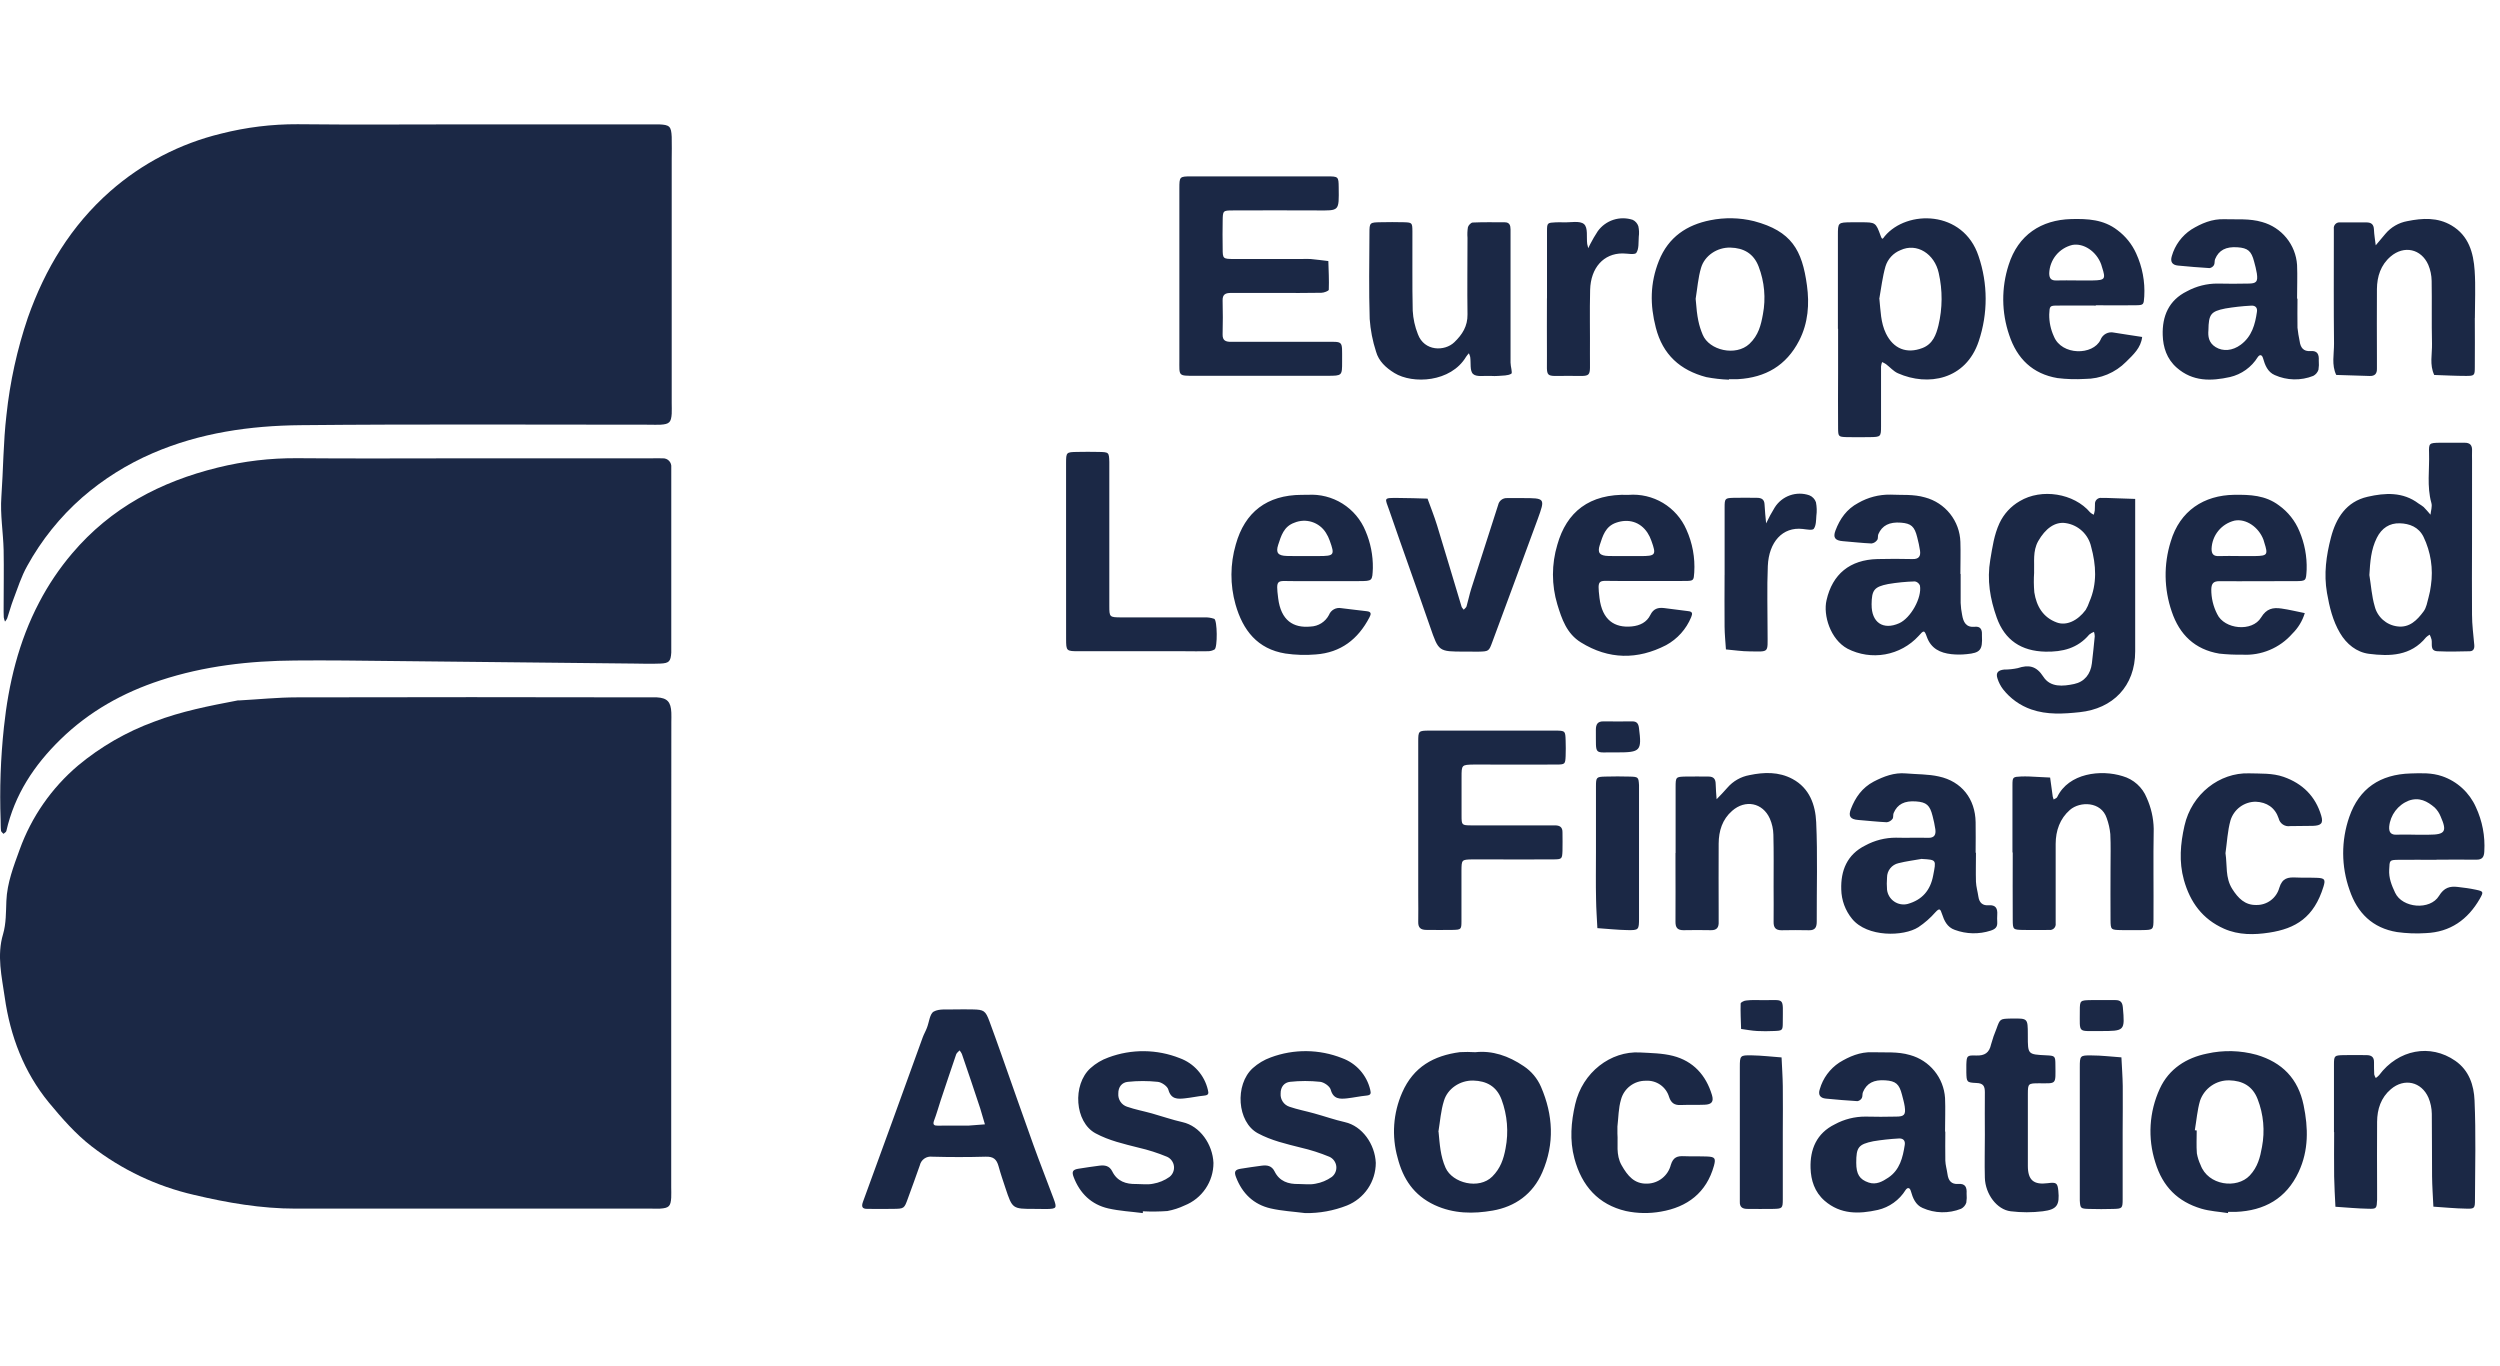
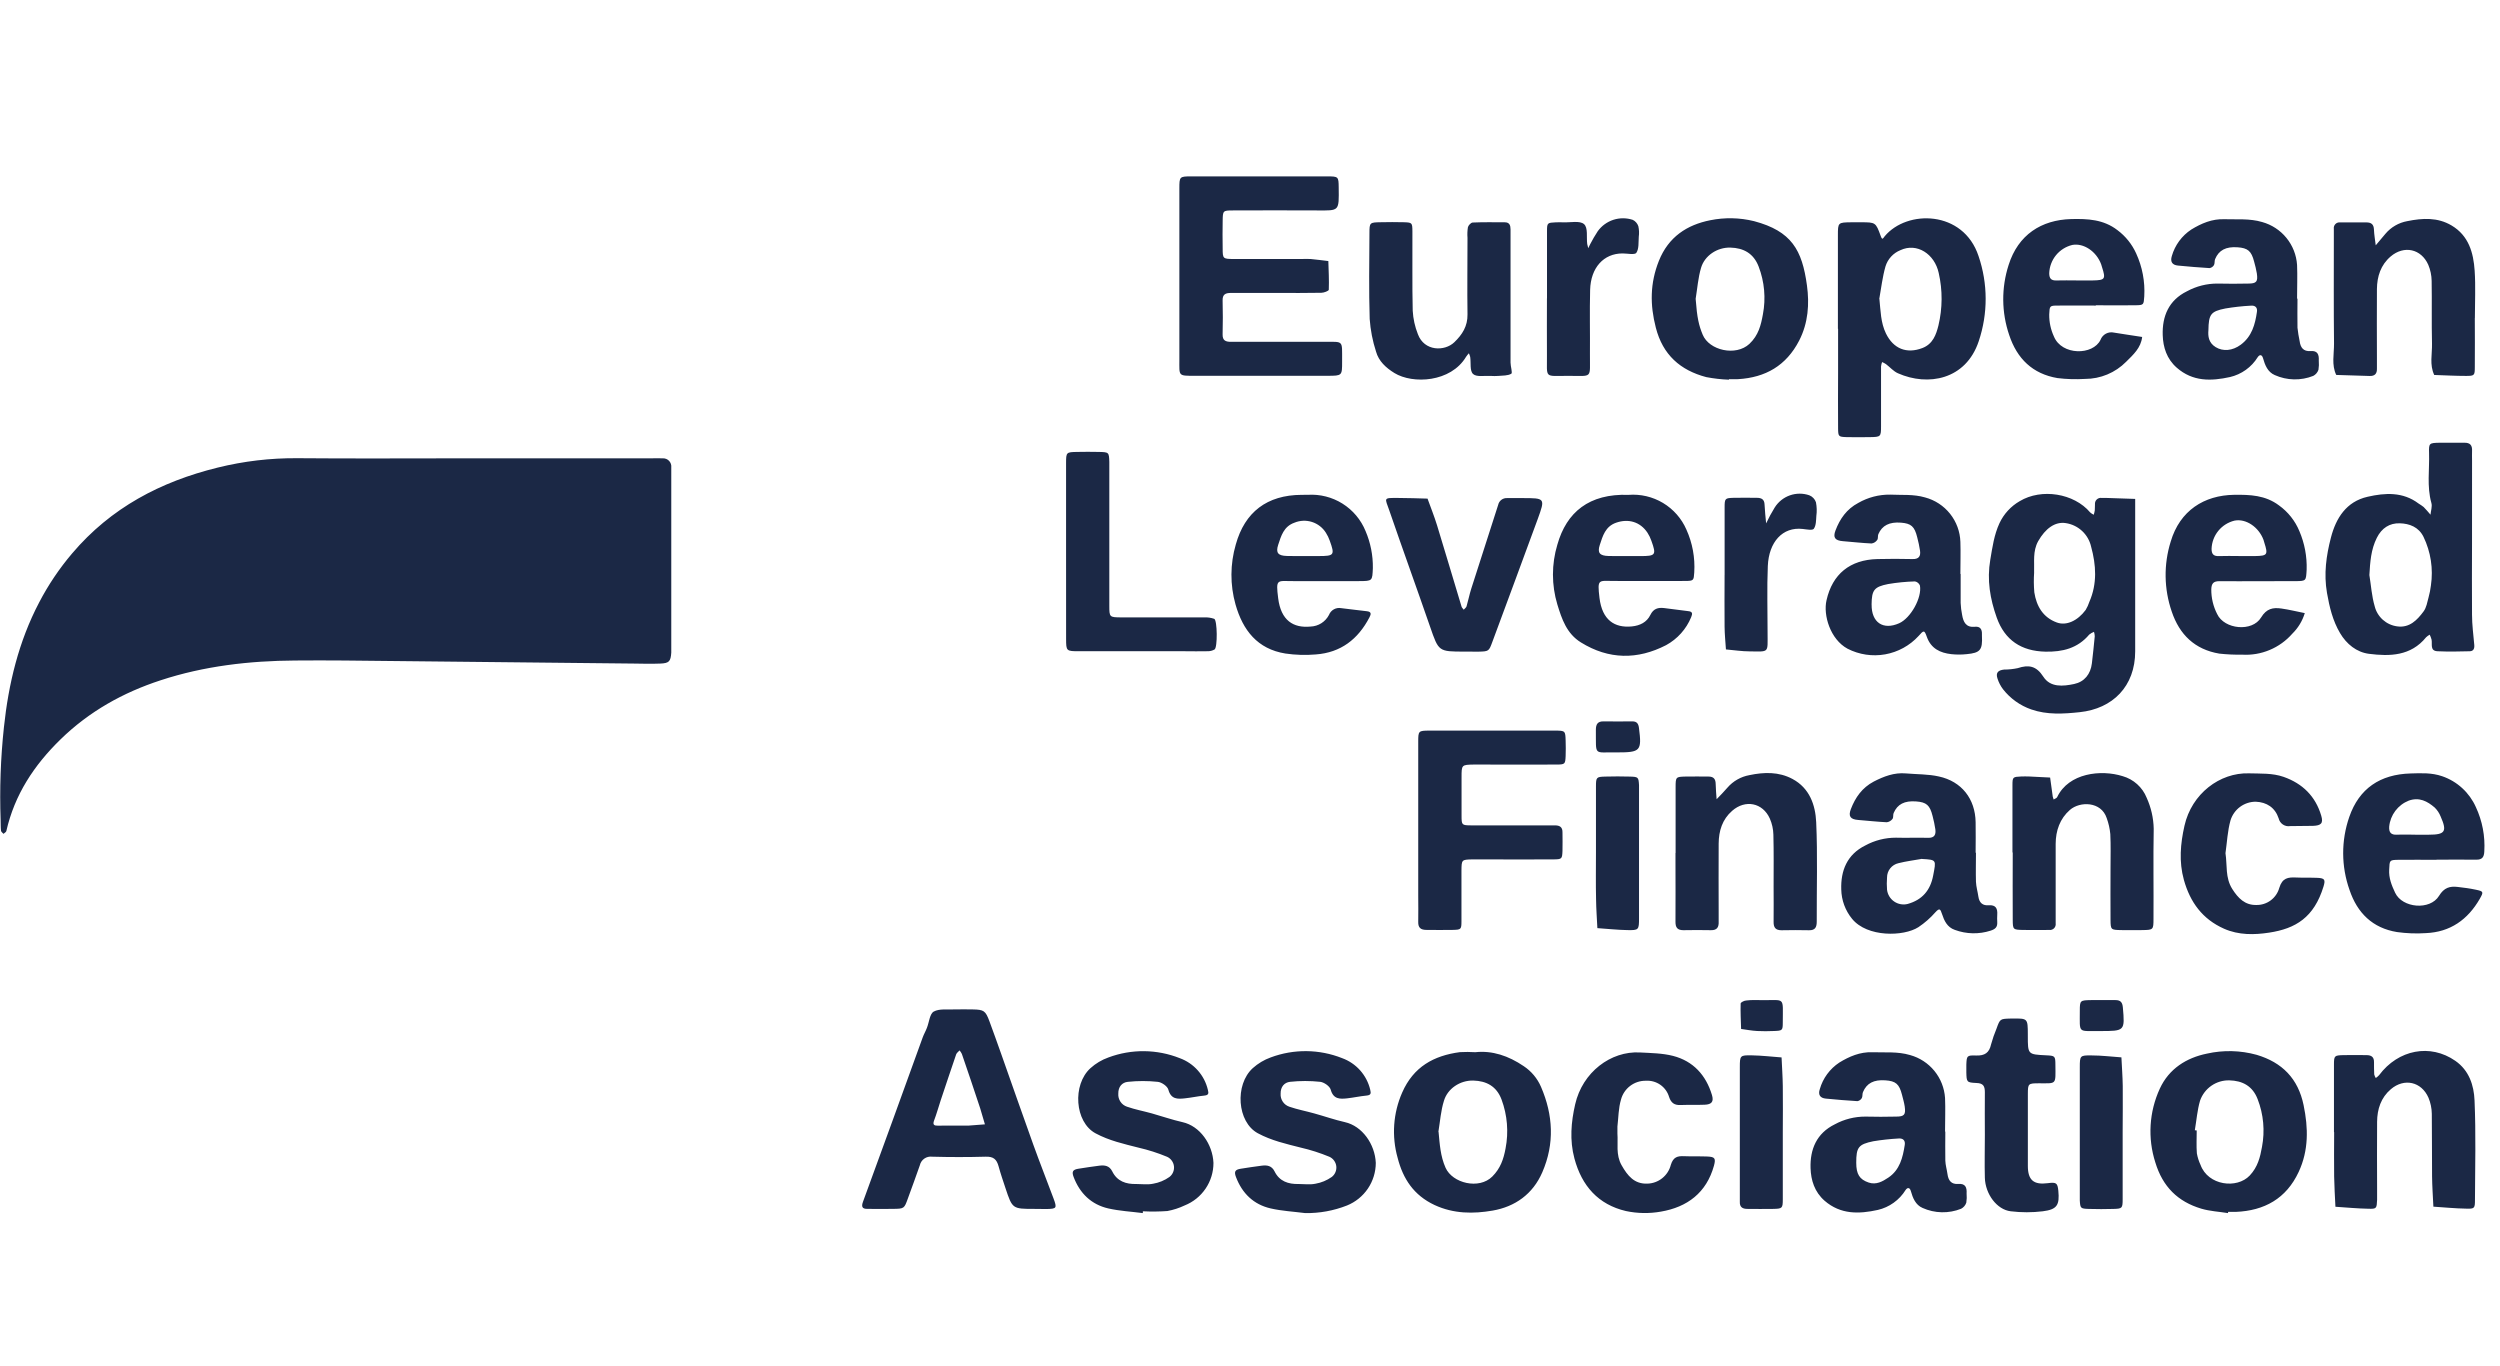
<svg xmlns="http://www.w3.org/2000/svg" width="161" height="88" viewBox="0 0 161 88" fill="none">
-   <path d="M43.226 61.455V76.442C43.226 76.67 43.238 76.901 43.226 77.13C43.191 77.688 43.076 77.798 42.508 77.836C42.345 77.846 42.181 77.836 42.015 77.836H19.05C16.817 77.836 14.642 77.461 12.485 76.948C10.086 76.396 7.837 75.328 5.892 73.819C4.871 73.03 3.988 72.019 3.155 71.013C1.536 69.041 0.657 66.712 0.306 64.233C0.118 62.906 -0.217 61.541 0.199 60.153C0.397 59.481 0.381 58.735 0.41 58.021C0.458 56.856 0.878 55.785 1.264 54.718C2.023 52.612 3.322 50.743 5.031 49.297C6.49 48.081 8.149 47.126 9.933 46.474C11.676 45.807 13.483 45.456 15.313 45.107C15.345 45.105 15.378 45.105 15.411 45.107C16.65 45.04 17.888 44.91 19.127 44.91C26.62 44.893 34.114 44.893 41.607 44.91H42.297C42.968 44.945 43.206 45.198 43.234 45.896C43.244 46.093 43.234 46.29 43.234 46.487L43.226 61.455ZM30.015 8.01H42.438C43.126 8.038 43.227 8.136 43.258 8.815C43.274 9.306 43.258 9.801 43.258 10.292V25.959C43.258 26.188 43.27 26.419 43.258 26.647C43.221 27.2 43.101 27.316 42.537 27.351C42.308 27.365 42.077 27.351 41.846 27.351C34.353 27.351 26.869 27.308 19.382 27.381C16.114 27.41 12.874 27.872 9.839 29.183C8.183 29.896 6.647 30.86 5.286 32.043C3.863 33.294 2.668 34.784 1.754 36.444C1.373 37.12 1.137 37.878 0.857 38.613C0.705 39.008 0.6 39.422 0.462 39.824C0.426 39.899 0.378 39.969 0.322 40.031C0.286 39.943 0.259 39.851 0.243 39.757C0.23 39.528 0.234 39.298 0.234 39.067C0.234 37.852 0.257 36.637 0.234 35.423C0.206 34.281 0.007 33.133 0.088 32.003C0.212 30.246 0.21 28.487 0.415 26.732C0.641 24.595 1.104 22.489 1.795 20.453C2.904 17.308 4.578 14.537 7.098 12.317C9.143 10.52 11.593 9.246 14.239 8.606C15.85 8.196 17.506 7.993 19.169 8C22.783 8.04 26.396 8.01 30.015 8.01V8.01Z" fill="#1b2845" />
  <path d="M29.984 29.516H41.904C42.167 29.516 42.431 29.506 42.693 29.516C42.768 29.514 42.843 29.528 42.912 29.557C42.981 29.586 43.043 29.629 43.094 29.685C43.144 29.74 43.183 29.805 43.206 29.876C43.23 29.948 43.238 30.023 43.23 30.098V42.026C43.194 42.594 43.09 42.712 42.524 42.734C41.957 42.756 41.405 42.744 40.847 42.734L22.159 42.537C21.107 42.528 20.055 42.528 19.003 42.537C16.057 42.556 13.147 42.89 10.342 43.811C7.929 44.599 5.748 45.812 3.898 47.617C2.19 49.283 0.94 51.178 0.408 53.521C0.392 53.59 0.287 53.641 0.224 53.7C0.167 53.631 0.072 53.568 0.065 53.503C0.039 53.276 0.049 53.045 0.041 52.815C-0.031 50.82 0.04 48.823 0.252 46.838C0.548 44.037 1.2 41.316 2.522 38.796C3.109 37.668 3.822 36.61 4.645 35.641C7.142 32.695 10.35 31.017 14.018 30.113C15.695 29.698 17.418 29.495 19.145 29.508C22.758 29.54 26.371 29.516 29.984 29.516V29.516ZM137.506 37.508V41.943C137.506 44.201 136.058 45.642 133.928 45.865C132.899 45.974 131.832 46.044 130.809 45.686C130.092 45.436 129.462 44.985 128.994 44.386C128.836 44.178 128.716 43.944 128.637 43.694C128.519 43.335 128.663 43.164 129.063 43.12C129.358 43.12 129.651 43.09 129.939 43.029C130.643 42.797 131.138 42.874 131.591 43.58C132.045 44.286 132.869 44.199 133.577 44.049C134.236 43.909 134.634 43.416 134.717 42.722C134.786 42.139 134.847 41.557 134.902 40.975C134.899 40.878 134.883 40.782 134.853 40.691C134.741 40.732 134.637 40.792 134.545 40.868C133.802 41.75 132.83 41.99 131.725 41.967C130.176 41.933 129.109 41.231 128.59 39.774C128.162 38.571 127.951 37.352 128.174 36.047C128.312 35.238 128.419 34.447 128.766 33.694C129.045 33.098 129.5 32.602 130.071 32.274C131.469 31.434 133.565 31.764 134.607 33C134.675 33.061 134.753 33.112 134.837 33.15C134.866 33.058 134.889 32.965 134.904 32.87C134.918 32.74 134.904 32.608 134.916 32.475C134.911 32.418 134.918 32.36 134.939 32.306C134.959 32.252 134.991 32.203 135.034 32.164C135.076 32.125 135.126 32.095 135.181 32.078C135.237 32.062 135.295 32.058 135.352 32.067H135.648L137.506 32.13V33.864C137.504 35.078 137.504 36.293 137.506 37.508V37.508ZM130.998 36.867C130.969 37.293 130.973 37.721 131.01 38.147C131.148 39.036 131.568 39.764 132.461 40.089C133.072 40.314 133.798 39.981 134.317 39.281C134.416 39.115 134.497 38.938 134.557 38.754C135.068 37.585 134.991 36.388 134.668 35.205C134.58 34.816 134.377 34.464 134.085 34.193C133.793 33.922 133.427 33.746 133.033 33.688C132.339 33.58 131.72 34.041 131.258 34.852C130.899 35.5 131.022 36.189 130.996 36.867H130.998V36.867ZM75.951 17.751V12.136C75.951 11.375 75.965 11.361 76.706 11.359H85.474C86.192 11.359 86.204 11.377 86.212 12.059C86.231 13.623 86.267 13.56 84.809 13.552C83.003 13.544 81.197 13.544 79.392 13.552C78.757 13.552 78.749 13.57 78.74 14.221C78.729 14.812 78.729 15.404 78.74 15.995C78.74 16.666 78.755 16.676 79.473 16.68H83.811C84.009 16.68 84.206 16.664 84.403 16.68C84.785 16.715 85.164 16.767 85.545 16.812C85.563 17.427 85.598 18.042 85.574 18.658C85.574 18.735 85.263 18.855 85.095 18.855C84.143 18.875 83.19 18.865 82.238 18.865H79.28C78.927 18.865 78.724 18.95 78.736 19.358C78.755 20.079 78.755 20.803 78.736 21.527C78.724 21.943 78.943 22.014 79.286 22.014H85.294C86.543 22.014 86.426 21.896 86.432 23.197V23.296C86.432 24.193 86.432 24.199 85.507 24.201H76.937C75.86 24.201 75.951 24.227 75.951 23.158V17.751V17.751ZM118.361 21.174V15.165C118.361 14.325 118.361 14.325 119.24 14.315H119.832C120.784 14.315 120.798 14.315 121.116 15.193C121.224 15.491 121.258 15.357 121.376 15.213C122.813 13.491 126.438 13.528 127.418 16.491C128.025 18.267 128.029 20.195 127.43 21.975C126.602 24.461 124.16 24.895 122.228 24.039C121.94 23.913 121.715 23.645 121.455 23.448C121.376 23.397 121.293 23.353 121.206 23.317C121.173 23.408 121.15 23.502 121.139 23.598V27.441C121.139 28.133 121.12 28.139 120.414 28.151C119.92 28.151 119.428 28.167 118.937 28.151C118.4 28.133 118.378 28.121 118.373 27.579C118.359 26.362 118.373 25.148 118.373 23.933V21.172L118.361 21.174V21.174ZM121.033 19.253C121.114 20.024 121.114 20.77 121.455 21.476C121.936 22.462 122.788 22.803 123.802 22.414C124.48 22.154 124.689 21.547 124.835 20.961C125.1 19.851 125.107 18.695 124.854 17.583C124.59 16.354 123.448 15.611 122.385 16.112C122.158 16.203 121.953 16.345 121.787 16.526C121.621 16.707 121.497 16.922 121.425 17.157C121.23 17.841 121.149 18.553 121.025 19.253H121.033V19.253ZM159.198 34.956C159.198 36.499 159.182 38.041 159.198 39.585C159.198 40.233 159.287 40.88 159.343 41.529C159.365 41.762 159.294 41.935 159.054 41.941C158.366 41.959 157.673 41.973 156.987 41.941C156.47 41.922 156.652 41.484 156.593 41.192C156.563 41.082 156.523 40.975 156.474 40.873C156.39 40.918 156.312 40.974 156.242 41.04C155.256 42.253 153.905 42.277 152.554 42.105C151.765 42.002 151.115 41.48 150.696 40.766C150.231 39.977 150.018 39.102 149.858 38.185C149.645 36.952 149.811 35.781 150.111 34.623C150.434 33.373 151.097 32.302 152.477 31.991C153.601 31.734 154.751 31.665 155.762 32.432C155.874 32.499 155.982 32.573 156.084 32.653C156.24 32.807 156.378 32.98 156.524 33.146C156.547 32.894 156.646 32.62 156.581 32.391C156.281 31.322 156.466 30.238 156.431 29.163C156.411 28.534 156.449 28.526 157.113 28.512C157.638 28.5 158.162 28.522 158.691 28.512C159.085 28.502 159.221 28.682 159.2 29.048C159.19 29.246 159.2 29.443 159.2 29.64L159.198 34.956V34.956ZM152.588 37.033C152.696 37.701 152.739 38.392 152.929 39.039C153.011 39.376 153.194 39.68 153.452 39.912C153.711 40.144 154.034 40.293 154.378 40.338C155.167 40.451 155.666 39.934 156.078 39.376C156.263 39.129 156.315 38.784 156.401 38.465C156.47 38.215 156.52 37.961 156.551 37.703C156.709 36.635 156.543 35.544 156.074 34.572C155.76 33.937 155.171 33.718 154.544 33.7C153.887 33.681 153.382 34.008 153.069 34.633C152.688 35.392 152.637 36.191 152.588 37.033V37.033ZM66.619 77.853C65.2 77.853 65.198 77.853 64.752 76.514C64.598 76.049 64.438 75.585 64.31 75.114C64.182 74.642 63.963 74.475 63.474 74.491C62.324 74.524 61.175 74.522 60.027 74.491C59.85 74.468 59.672 74.512 59.526 74.614C59.38 74.716 59.277 74.869 59.238 75.043C58.994 75.751 58.73 76.455 58.475 77.161C58.233 77.837 58.233 77.843 57.511 77.851C56.952 77.859 56.394 77.859 55.837 77.851C55.527 77.851 55.464 77.707 55.574 77.401C56.863 73.878 58.144 70.351 59.418 66.82C59.495 66.605 59.615 66.404 59.694 66.191C59.838 65.83 59.873 65.293 60.133 65.145C60.49 64.948 61.013 65.027 61.465 65.007C61.859 64.992 62.253 65.007 62.648 65.007C63.364 65.021 63.466 65.09 63.719 65.769C63.971 66.447 64.231 67.18 64.482 67.887C65.168 69.825 65.843 71.767 66.539 73.7C66.959 74.868 67.416 76.021 67.848 77.183C68.081 77.806 68.045 77.845 67.414 77.861C67.144 77.853 66.892 77.853 66.619 77.853V77.853ZM61.778 72.489H62.37C62.723 72.467 63.076 72.436 63.429 72.408C63.328 72.067 63.231 71.722 63.127 71.385C62.741 70.213 62.346 69.043 61.944 67.873C61.905 67.791 61.855 67.715 61.796 67.646C61.721 67.731 61.611 67.804 61.577 67.902C61.238 68.888 60.911 69.874 60.581 70.86C60.439 71.292 60.319 71.732 60.157 72.156C60.051 72.436 60.157 72.497 60.404 72.493C60.863 72.483 61.321 72.487 61.778 72.489ZM91.334 53.477V47.759C91.334 47.069 91.353 47.053 92.059 47.051H100.145C100.805 47.051 100.809 47.071 100.827 47.701C100.837 48.031 100.84 48.36 100.827 48.687C100.803 49.208 100.791 49.234 100.235 49.237C98.626 49.249 97.017 49.237 95.406 49.237H94.913C94.124 49.252 94.124 49.252 94.124 50.066V52.531C94.124 53.132 94.144 53.148 94.716 53.154C95.899 53.164 97.082 53.154 98.265 53.154H100.137C100.454 53.154 100.632 53.269 100.624 53.611C100.624 54.006 100.637 54.4 100.624 54.795C100.602 55.317 100.59 55.339 100.032 55.345C98.555 55.357 97.074 55.345 95.597 55.345H94.808C94.132 55.361 94.124 55.363 94.118 56.077V59.328C94.118 59.859 94.091 59.873 93.542 59.886C92.994 59.9 92.426 59.886 91.868 59.886C91.499 59.886 91.324 59.752 91.334 59.37C91.347 58.812 91.334 58.254 91.334 57.694V53.477V53.477ZM125.279 72.874C125.279 73.499 125.265 74.122 125.279 74.745C125.289 75.033 125.377 75.317 125.417 75.607C125.472 76.021 125.659 76.283 126.119 76.246C126.578 76.209 126.673 76.477 126.649 76.859C126.667 77.056 126.661 77.255 126.63 77.451C126.574 77.621 126.453 77.763 126.294 77.845C125.898 78.003 125.475 78.079 125.048 78.07C124.622 78.061 124.202 77.966 123.814 77.792C123.358 77.595 123.184 77.151 123.056 76.698C122.991 76.471 122.843 76.455 122.719 76.638C122.52 76.959 122.26 77.237 121.952 77.457C121.646 77.677 121.298 77.835 120.93 77.92C119.724 78.186 118.539 78.224 117.505 77.329C116.854 76.759 116.624 76.005 116.6 75.23C116.561 74.02 116.983 72.984 118.164 72.405C118.769 72.076 119.447 71.906 120.136 71.909C120.793 71.929 121.449 71.921 122.108 71.909C122.642 71.909 122.737 71.785 122.664 71.257C122.626 71 122.55 70.75 122.487 70.498C122.311 69.813 122.092 69.618 121.412 69.573C120.672 69.521 120.215 69.756 119.974 70.334C119.925 70.45 119.96 70.608 119.901 70.716C119.871 70.767 119.831 70.811 119.783 70.846C119.734 70.879 119.679 70.903 119.621 70.914C118.939 70.876 118.258 70.813 117.58 70.75C117.217 70.714 117.071 70.505 117.196 70.139C117.397 69.437 117.843 68.831 118.452 68.429C119.095 68.034 119.791 67.737 120.576 67.764C121.39 67.794 122.201 67.705 123.011 67.946C123.626 68.116 124.173 68.473 124.576 68.967C124.979 69.462 125.218 70.07 125.261 70.707C125.292 71.426 125.261 72.15 125.261 72.876L125.279 72.874V72.874ZM119.542 74.881C119.542 75.617 119.753 75.958 120.345 76.157C120.828 76.319 121.236 76.088 121.609 75.838C122.348 75.343 122.54 74.546 122.666 73.734C122.711 73.455 122.565 73.296 122.271 73.319C121.724 73.349 121.179 73.408 120.639 73.497C119.674 73.696 119.542 73.893 119.542 74.881ZM127.252 54.915C127.252 55.54 127.234 56.163 127.252 56.786C127.266 57.108 127.362 57.423 127.408 57.743C127.465 58.137 127.684 58.334 128.078 58.299C128.526 58.267 128.65 58.506 128.623 58.9C128.613 59.064 128.613 59.229 128.623 59.393C128.639 59.705 128.498 59.837 128.193 59.935C127.441 60.177 126.63 60.159 125.889 59.884C125.396 59.713 125.207 59.293 125.063 58.855C124.963 58.555 124.913 58.447 124.639 58.75C124.317 59.117 123.949 59.44 123.543 59.711C122.596 60.318 120.252 60.373 119.273 59.172C118.836 58.639 118.591 57.973 118.577 57.283C118.538 56.078 118.942 55.035 120.123 54.449C120.728 54.119 121.406 53.946 122.095 53.947C122.784 53.968 123.476 53.935 124.164 53.956C124.584 53.97 124.681 53.747 124.637 53.408C124.593 53.119 124.533 52.833 124.458 52.55C124.284 51.85 124.063 51.661 123.397 51.612C122.653 51.556 122.194 51.787 121.95 52.361C121.9 52.478 121.95 52.649 121.874 52.74C121.831 52.798 121.776 52.847 121.713 52.884C121.65 52.921 121.58 52.944 121.508 52.953C120.89 52.923 120.277 52.854 119.662 52.805C119.169 52.765 119.017 52.574 119.194 52.109C119.483 51.355 119.922 50.728 120.668 50.334C121.318 49.999 121.987 49.742 122.73 49.807C123.474 49.872 124.172 49.849 124.864 50.005C126.331 50.322 127.205 51.448 127.23 52.947C127.244 53.602 127.23 54.258 127.23 54.919L127.252 54.915V54.915ZM123.779 55.309C123.273 55.4 122.758 55.463 122.261 55.589C122.051 55.636 121.864 55.753 121.73 55.921C121.596 56.089 121.524 56.297 121.525 56.512C121.504 56.775 121.504 57.038 121.525 57.301C121.544 57.453 121.594 57.599 121.673 57.729C121.752 57.86 121.859 57.972 121.985 58.058C122.111 58.145 122.253 58.203 122.404 58.23C122.554 58.257 122.709 58.252 122.856 58.214C123.785 57.952 124.316 57.346 124.497 56.378C124.689 55.372 124.728 55.372 123.779 55.317V55.309V55.309ZM147.958 19.236C147.958 19.859 147.944 20.484 147.958 21.107C147.99 21.396 148.036 21.683 148.096 21.967C148.151 22.383 148.339 22.645 148.798 22.608C149.258 22.57 149.352 22.839 149.329 23.221C149.346 23.419 149.34 23.617 149.309 23.813C149.252 23.983 149.132 24.124 148.974 24.207C148.578 24.365 148.154 24.441 147.728 24.432C147.302 24.423 146.882 24.328 146.493 24.154C146.037 23.957 145.864 23.513 145.736 23.059C145.67 22.833 145.523 22.815 145.398 23C145.199 23.321 144.939 23.599 144.632 23.819C144.325 24.039 143.978 24.197 143.61 24.282C142.403 24.548 141.218 24.586 140.185 23.681C139.534 23.111 139.303 22.358 139.279 21.582C139.24 20.372 139.662 19.336 140.843 18.757C141.448 18.428 142.127 18.258 142.815 18.262C143.472 18.281 144.128 18.273 144.787 18.262C145.322 18.262 145.416 18.137 145.341 17.609C145.296 17.353 145.238 17.099 145.166 16.85C144.99 16.165 144.762 15.97 144.091 15.925C143.35 15.874 142.894 16.108 142.653 16.686C142.604 16.802 142.64 16.96 142.581 17.069C142.551 17.12 142.51 17.164 142.462 17.198C142.413 17.232 142.359 17.255 142.3 17.266C141.618 17.228 140.938 17.165 140.259 17.102C139.894 17.067 139.751 16.858 139.865 16.491C140.066 15.789 140.512 15.182 141.121 14.781C141.764 14.387 142.458 14.089 143.245 14.117C144.032 14.144 144.868 14.057 145.68 14.298C146.295 14.468 146.843 14.825 147.245 15.32C147.649 15.814 147.888 16.422 147.931 17.059C147.962 17.779 147.931 18.502 147.931 19.228L147.958 19.236V19.236ZM142.222 21.267C142.19 21.634 142.222 22.07 142.689 22.355C143.156 22.642 143.768 22.6 144.308 22.198C145.02 21.667 145.231 20.894 145.347 20.08C145.391 19.79 145.219 19.656 144.941 19.686C144.394 19.715 143.85 19.776 143.31 19.867C142.369 20.054 142.237 20.244 142.222 21.267V21.267ZM126.266 36.962V38.831C126.277 39.091 126.309 39.35 126.361 39.604C126.44 40.062 126.612 40.423 127.183 40.364C127.527 40.328 127.649 40.531 127.637 40.847C127.635 40.88 127.635 40.913 127.637 40.945C127.682 41.854 127.534 42.046 126.651 42.128C126.323 42.163 125.993 42.163 125.665 42.128C124.943 42.046 124.355 41.768 124.087 41.01C123.928 40.563 123.89 40.574 123.553 40.961C122.986 41.578 122.231 41.992 121.406 42.14C120.581 42.287 119.73 42.16 118.984 41.778C117.866 41.176 117.406 39.608 117.627 38.66C118.006 36.968 119.14 36.047 120.903 36.004C121.656 35.986 122.413 35.984 123.166 36.004C123.577 36.015 123.699 35.816 123.65 35.465C123.605 35.176 123.546 34.89 123.47 34.607C123.297 33.899 123.076 33.71 122.419 33.659C121.682 33.602 121.21 33.836 120.966 34.398C120.916 34.515 120.966 34.684 120.889 34.777C120.848 34.837 120.794 34.888 120.732 34.926C120.67 34.965 120.6 34.99 120.528 35C119.913 34.972 119.299 34.901 118.684 34.852C118.183 34.812 118.029 34.625 118.205 34.164C118.489 33.412 118.927 32.783 119.672 32.389C120.299 32.029 121.01 31.844 121.733 31.854C122.482 31.892 123.224 31.815 123.973 32.034C124.609 32.203 125.174 32.572 125.584 33.087C125.994 33.602 126.227 34.236 126.249 34.893C126.272 35.581 126.249 36.274 126.249 36.962H126.266V36.962ZM120.532 38.934C120.52 40.087 121.271 40.598 122.307 40.137C123.046 39.807 123.784 38.496 123.644 37.709C123.617 37.642 123.574 37.581 123.518 37.535C123.463 37.488 123.396 37.456 123.324 37.443C122.745 37.459 122.168 37.516 121.597 37.612C120.682 37.794 120.542 38.005 120.53 38.934H120.532V38.934ZM143.485 78.124C142.909 78.031 142.316 78.003 141.762 77.838C140.251 77.386 139.277 76.424 138.804 74.862C138.301 73.298 138.404 71.603 139.091 70.111C139.683 68.824 140.809 68.121 142.126 67.853C143.183 67.615 144.282 67.642 145.327 67.93C146.971 68.419 147.999 69.46 148.352 71.172C148.657 72.645 148.683 74.083 148.034 75.473C147.234 77.191 145.826 77.97 143.98 78.046H143.489L143.485 78.124ZM141.347 72.787L141.468 72.803C141.468 73.294 141.44 73.789 141.478 74.276C141.524 74.533 141.603 74.782 141.714 75.018C142.199 76.353 144.057 76.579 144.883 75.704C145.402 75.153 145.554 74.521 145.672 73.862C145.869 72.832 145.772 71.768 145.394 70.79C145.071 69.945 144.422 69.595 143.572 69.575C143.16 69.564 142.755 69.685 142.416 69.919C142.077 70.154 141.821 70.49 141.685 70.878C141.503 71.494 141.456 72.15 141.347 72.787V72.787ZM95.01 67.762C96.098 67.644 97.141 67.989 98.132 68.663C98.623 68.99 99.008 69.453 99.242 69.995C100.021 71.803 100.125 73.645 99.326 75.492C98.715 76.906 97.565 77.711 96.132 77.961C94.893 78.176 93.618 78.176 92.385 77.603C91.046 76.975 90.352 75.915 90.007 74.562C89.614 73.169 89.718 71.683 90.301 70.359C91.028 68.701 92.334 67.981 94.02 67.758C94.35 67.74 94.68 67.742 95.01 67.762V67.762ZM92.643 72.889C92.72 73.69 92.76 74.451 93.093 75.201C93.539 76.202 95.252 76.622 96.104 75.769C96.625 75.248 96.83 74.656 96.958 73.96C97.163 72.905 97.073 71.813 96.698 70.805C96.38 69.957 95.726 69.608 94.876 69.588C94.026 69.569 93.221 70.107 92.99 70.892C92.789 71.525 92.744 72.215 92.633 72.885L92.643 72.889V72.889ZM111.342 24.452C110.852 24.434 110.365 24.378 109.884 24.286C108.208 23.846 107.082 22.846 106.635 21.101C106.256 19.632 106.258 18.242 106.832 16.8C107.451 15.25 108.648 14.481 110.135 14.184C111.071 13.994 112.037 14.014 112.964 14.243C115.372 14.886 116.058 16.093 116.368 18.384C116.53 19.567 116.453 20.792 115.867 21.933C115.033 23.55 113.698 24.312 111.935 24.418C111.738 24.43 111.541 24.418 111.344 24.418L111.342 24.452V24.452ZM109.2 19.244C109.293 20.5 109.411 20.967 109.653 21.553C110.07 22.567 111.789 22.963 112.663 22.145C113.245 21.596 113.406 20.942 113.532 20.238C113.728 19.208 113.632 18.144 113.256 17.165C112.933 16.321 112.286 15.966 111.436 15.945C110.586 15.923 109.78 16.461 109.549 17.244C109.358 17.883 109.31 18.573 109.2 19.244V19.244ZM107.909 54.934V50.701C107.909 50.034 107.925 50.026 108.55 50.01C109.041 49.999 109.536 50.01 110.027 50.01C110.366 50.01 110.486 50.176 110.49 50.496C110.494 50.815 110.53 51.146 110.55 51.47C110.782 51.225 111.025 50.988 111.242 50.73C111.609 50.304 112.111 50.018 112.664 49.918C113.608 49.721 114.553 49.693 115.434 50.164C116.539 50.756 116.913 51.842 116.963 52.953C117.059 55.082 116.99 57.218 116.998 59.352C116.998 59.701 116.905 59.916 116.505 59.908C115.914 59.894 115.322 59.896 114.73 59.908C114.346 59.908 114.214 59.732 114.22 59.368C114.231 58.614 114.22 57.859 114.22 57.104C114.22 55.988 114.235 54.871 114.206 53.751C114.198 53.394 114.12 53.043 113.977 52.716C113.518 51.693 112.399 51.472 111.55 52.217C110.914 52.771 110.688 53.513 110.682 54.327C110.67 55.804 110.682 57.285 110.682 58.758V59.35C110.699 59.703 110.583 59.912 110.187 59.904C109.595 59.892 109.004 59.892 108.412 59.904C108.018 59.904 107.899 59.726 107.901 59.364C107.911 58.084 107.901 56.8 107.901 55.524V54.932L107.909 54.934V54.934ZM150.307 72.909V68.571C150.307 67.979 150.337 67.968 150.918 67.95C151.409 67.936 151.904 67.95 152.395 67.95C152.711 67.95 152.892 68.064 152.886 68.405C152.886 68.668 152.886 68.932 152.9 69.194C152.921 69.276 152.955 69.354 153.001 69.425C153.078 69.372 153.15 69.31 153.214 69.241C154.452 67.585 156.513 67.198 158.124 68.318C159.013 68.936 159.319 69.896 159.36 70.862C159.453 72.992 159.398 75.128 159.388 77.261C159.388 77.812 159.362 77.853 158.834 77.837C158.126 77.826 157.418 77.755 156.71 77.709C156.68 77.06 156.633 76.412 156.625 75.761C156.612 74.416 156.625 73.071 156.608 71.724C156.603 71.368 156.529 71.015 156.391 70.687C155.937 69.657 154.831 69.413 153.973 70.143C153.33 70.689 153.093 71.43 153.085 72.243C153.07 73.686 153.085 75.132 153.085 76.581V77.269C153.06 77.818 153.056 77.861 152.525 77.843C151.815 77.831 151.11 77.76 150.402 77.715C150.372 77.066 150.329 76.416 150.319 75.767C150.303 74.814 150.319 73.864 150.319 72.911L150.307 72.909V72.909ZM159.378 20.48C159.378 21.531 159.39 22.582 159.378 23.635C159.378 24.181 159.353 24.207 158.82 24.209C158.136 24.209 157.44 24.17 156.765 24.148C156.452 23.493 156.637 22.799 156.621 22.127C156.588 20.782 156.621 19.435 156.598 18.09C156.593 17.733 156.519 17.381 156.381 17.053C155.925 16.023 154.819 15.783 153.959 16.516C153.318 17.063 153.082 17.804 153.074 18.617C153.06 20.094 153.074 21.575 153.074 23.048V23.736C153.084 24.065 152.938 24.225 152.605 24.213L150.453 24.146C150.141 23.493 150.317 22.799 150.311 22.127C150.285 19.863 150.299 17.591 150.299 15.333V14.742C150.29 14.685 150.295 14.627 150.313 14.572C150.331 14.517 150.362 14.467 150.402 14.427C150.443 14.386 150.493 14.355 150.547 14.338C150.602 14.32 150.66 14.315 150.717 14.323H152.392C152.709 14.323 152.869 14.446 152.882 14.783C152.896 15.12 152.957 15.459 152.997 15.799C153.204 15.554 153.413 15.312 153.616 15.063C153.977 14.631 154.478 14.34 155.032 14.241C156.006 14.043 156.98 13.986 157.882 14.521C158.986 15.175 159.291 16.276 159.368 17.437C159.436 18.451 159.382 19.472 159.382 20.488L159.378 20.48V20.48ZM129.602 54.909V50.571C129.602 50.034 129.627 50.032 130.17 50.005C130.334 49.995 130.499 50.005 130.663 50.005C131.118 50.025 131.572 50.05 132.028 50.074C132.083 50.484 132.138 50.894 132.197 51.304C132.21 51.367 132.23 51.428 132.254 51.488C132.333 51.436 132.451 51.405 132.483 51.332C133.222 49.78 135.305 49.545 136.701 49.985C137.047 50.084 137.366 50.261 137.634 50.502C137.901 50.743 138.111 51.041 138.245 51.375C138.53 52.002 138.684 52.679 138.699 53.367C138.663 55.302 138.699 57.238 138.685 59.174C138.685 59.879 138.669 59.884 137.975 59.898C137.515 59.898 137.056 59.91 136.595 59.898C135.94 59.883 135.924 59.877 135.918 59.238C135.907 58.121 135.918 57.005 135.918 55.885C135.918 55.162 135.94 54.44 135.904 53.716C135.871 53.362 135.792 53.014 135.67 52.681C135.315 51.606 133.95 51.594 133.303 52.158C132.657 52.722 132.388 53.495 132.385 54.345V59.466C132.393 59.524 132.388 59.582 132.37 59.637C132.352 59.691 132.322 59.741 132.281 59.782C132.241 59.823 132.191 59.854 132.136 59.872C132.082 59.891 132.023 59.896 131.966 59.889C131.408 59.889 130.85 59.9 130.292 59.889C129.639 59.875 129.624 59.867 129.62 59.228C129.608 57.782 129.62 56.339 129.62 54.889L129.602 54.909V54.909ZM97.279 19.119V23.353C97.279 23.604 97.419 24.016 97.327 24.069C97.1 24.203 96.777 24.181 96.49 24.209C96.326 24.221 96.162 24.221 95.998 24.209C95.603 24.185 95.098 24.294 94.87 24.089C94.641 23.884 94.738 23.369 94.682 22.99C94.661 22.908 94.633 22.827 94.597 22.75C94.532 22.819 94.472 22.894 94.418 22.973C93.432 24.631 90.977 24.747 89.799 24.022C89.251 23.684 88.786 23.257 88.616 22.641C88.395 21.96 88.258 21.255 88.208 20.541C88.151 18.705 88.182 16.865 88.192 15.02C88.192 14.329 88.21 14.323 88.92 14.312C89.411 14.302 89.906 14.298 90.397 14.312C90.932 14.329 90.955 14.339 90.959 14.883C90.971 16.589 90.938 18.297 90.979 20.011C91.008 20.529 91.12 21.039 91.312 21.521C91.722 22.635 93.037 22.637 93.657 22.042C94.17 21.549 94.519 21.007 94.507 20.249C94.483 18.609 94.507 16.968 94.507 15.319C94.489 15.09 94.498 14.86 94.534 14.633C94.564 14.511 94.731 14.335 94.84 14.331C95.526 14.302 96.22 14.312 96.907 14.316C97.213 14.316 97.279 14.513 97.279 14.779V19.119V19.119ZM145.492 37.428C144.64 37.428 143.786 37.439 142.928 37.428C142.547 37.428 142.419 37.573 142.407 37.95C142.402 38.505 142.532 39.053 142.786 39.547C143.248 40.533 145.042 40.715 145.614 39.766C145.965 39.188 146.379 39.112 146.917 39.188C147.424 39.259 147.925 39.386 148.428 39.484C148.276 39.986 148 40.442 147.625 40.809C147.225 41.266 146.725 41.625 146.165 41.859C145.604 42.094 144.998 42.197 144.391 42.16C143.901 42.169 143.41 42.146 142.922 42.093C141.344 41.827 140.358 40.867 139.861 39.388C139.358 37.931 139.334 36.351 139.793 34.88C140.384 32.88 141.948 31.894 143.875 31.866C144.9 31.853 145.886 31.886 146.768 32.549C147.352 32.968 147.807 33.542 148.081 34.207C148.416 34.991 148.575 35.838 148.548 36.69C148.505 37.404 148.528 37.416 147.846 37.426C147.067 37.428 146.28 37.428 145.492 37.428V37.428ZM144.157 35.81H145.233C146.022 35.797 146.07 35.72 145.825 34.955C145.805 34.892 145.791 34.828 145.77 34.767C145.458 33.933 144.634 33.387 143.908 33.527C143.496 33.626 143.127 33.857 142.859 34.186C142.591 34.515 142.439 34.923 142.425 35.347C142.425 35.68 142.551 35.822 142.885 35.812C143.309 35.799 143.733 35.806 144.157 35.806V35.81ZM156.917 55.372C156.096 55.372 155.276 55.363 154.456 55.372C153.874 55.382 153.892 55.398 153.864 55.998C153.831 56.546 154.02 57.011 154.247 57.494C154.708 58.48 156.495 58.644 157.075 57.691C157.398 57.163 157.765 57.057 158.284 57.12C158.678 57.165 159.057 57.214 159.435 57.295C159.938 57.402 159.958 57.427 159.696 57.887C158.926 59.224 157.797 60.028 156.225 60.093C155.604 60.134 154.98 60.111 154.363 60.024C152.795 59.766 151.811 58.8 151.311 57.317C150.77 55.796 150.764 54.136 151.293 52.612C151.928 50.772 153.286 49.869 155.237 49.811C155.917 49.792 156.597 49.754 157.276 49.989C157.754 50.153 158.194 50.414 158.567 50.756C158.94 51.098 159.239 51.513 159.445 51.975C159.862 52.867 160.049 53.849 159.989 54.832C159.973 55.197 159.853 55.368 159.473 55.363C158.619 55.351 157.765 55.363 156.909 55.363L156.917 55.372V55.372ZM155.537 53.755H156.42C157.477 53.755 157.603 53.544 157.173 52.572C157.088 52.36 156.959 52.169 156.797 52.008C156.319 51.598 155.799 51.32 155.124 51.56C154.78 51.696 154.481 51.924 154.258 52.22C154.036 52.515 153.899 52.867 153.864 53.235C153.839 53.606 153.979 53.775 154.365 53.755C154.752 53.736 155.148 53.753 155.54 53.753L155.537 53.755V53.755ZM84.217 31.866C85.005 31.816 85.788 32.014 86.456 32.433C87.125 32.852 87.645 33.471 87.942 34.201C88.264 34.954 88.424 35.767 88.412 36.585C88.374 37.414 88.4 37.419 87.515 37.423H83.283C82.239 37.423 82.155 37.252 82.314 38.526C82.492 39.955 83.286 40.46 84.403 40.35C84.648 40.341 84.887 40.267 85.095 40.136C85.303 40.004 85.472 39.82 85.586 39.602C85.646 39.449 85.757 39.321 85.901 39.241C86.045 39.161 86.213 39.134 86.375 39.165C86.923 39.228 87.469 39.303 88.019 39.362C88.337 39.394 88.299 39.559 88.193 39.756C87.463 41.164 86.345 42.03 84.738 42.146C84.084 42.202 83.427 42.182 82.778 42.087C80.979 41.797 80.038 40.589 79.566 38.922C79.211 37.66 79.218 36.324 79.585 35.065C80.165 32.979 81.591 31.878 83.825 31.868L84.217 31.866V31.866ZM84.05 35.81H84.929C85.925 35.81 85.969 35.745 85.637 34.824C85.574 34.643 85.49 34.469 85.387 34.308C85.18 33.978 84.863 33.733 84.492 33.614C84.122 33.496 83.721 33.512 83.362 33.661C82.671 33.903 82.502 34.517 82.314 35.09C82.145 35.609 82.314 35.789 82.874 35.804C83.261 35.818 83.655 35.808 84.05 35.81V35.81ZM104.88 31.869C105.656 31.808 106.431 31.991 107.099 32.391C107.766 32.792 108.292 33.39 108.603 34.103C108.995 34.968 109.169 35.916 109.11 36.864C109.075 37.384 109.077 37.41 108.519 37.414C107.01 37.426 105.502 37.414 103.993 37.414C102.94 37.414 102.857 37.24 103.007 38.506C103.18 39.938 103.983 40.449 105.087 40.342C105.61 40.291 106.053 40.076 106.284 39.601C106.481 39.196 106.779 39.114 107.166 39.159C107.683 39.22 108.195 39.295 108.712 39.356C109.014 39.386 109.004 39.518 108.909 39.751C108.594 40.516 108.025 41.15 107.298 41.547C105.46 42.494 103.61 42.486 101.81 41.371C100.895 40.806 100.579 39.863 100.294 38.93C99.915 37.673 99.915 36.332 100.294 35.075C100.883 32.989 102.335 31.778 104.88 31.869V31.869ZM104.653 35.812H105.639C106.626 35.812 106.679 35.743 106.349 34.827C106.287 34.645 106.203 34.471 106.099 34.31C105.632 33.604 104.868 33.385 104.076 33.663C103.383 33.904 103.214 34.519 103.027 35.093C102.857 35.609 103.027 35.791 103.585 35.806C103.936 35.818 104.295 35.809 104.653 35.81V35.812ZM134.979 19.679C134.159 19.679 133.338 19.667 132.52 19.679C131.991 19.679 131.995 19.705 131.97 20.253C131.964 20.742 132.068 21.227 132.273 21.671C132.778 22.903 134.788 22.893 135.273 21.886C135.336 21.716 135.459 21.575 135.619 21.489C135.779 21.404 135.964 21.379 136.14 21.42C136.746 21.507 137.349 21.618 137.955 21.7C137.876 22.404 137.383 22.842 136.921 23.3C136.576 23.649 136.164 23.926 135.71 24.116C135.257 24.305 134.77 24.402 134.279 24.402C133.687 24.438 133.093 24.421 132.504 24.349C130.903 24.081 129.895 23.099 129.392 21.574C128.894 20.115 128.881 18.534 129.355 17.066C129.968 15.116 131.467 14.159 133.383 14.108C134.443 14.083 135.462 14.126 136.365 14.822C136.887 15.212 137.302 15.729 137.57 16.323C137.966 17.187 138.145 18.135 138.091 19.084C138.053 19.63 138.061 19.65 137.529 19.659C136.677 19.675 135.823 19.659 134.965 19.659L134.979 19.679V19.679ZM133.703 18.06H134.78C135.569 18.046 135.618 17.969 135.371 17.206C135.351 17.143 135.338 17.08 135.314 17.019C135.003 16.183 134.182 15.639 133.454 15.775C133.043 15.875 132.674 16.107 132.406 16.435C132.139 16.764 131.985 17.171 131.97 17.595C131.97 17.924 132.09 18.072 132.427 18.062C132.855 18.05 133.279 18.058 133.703 18.058V18.06ZM84.05 78.123C83.308 78.027 82.553 77.989 81.829 77.822C80.731 77.569 79.995 76.853 79.597 75.8C79.463 75.451 79.541 75.323 79.906 75.266C80.356 75.197 80.806 75.124 81.257 75.069C81.598 75.025 81.9 75.069 82.082 75.438C82.397 76.078 82.965 76.266 83.636 76.25C83.996 76.25 84.369 76.305 84.714 76.232C85.094 76.167 85.454 76.017 85.769 75.794C85.872 75.713 85.953 75.607 86.003 75.486C86.054 75.365 86.072 75.233 86.057 75.102C86.041 74.972 85.992 74.848 85.915 74.742C85.838 74.636 85.735 74.551 85.615 74.497C85.016 74.249 84.397 74.051 83.766 73.905C82.823 73.665 81.888 73.457 81.005 72.982C79.666 72.26 79.506 69.851 80.681 68.786C81.019 68.484 81.412 68.249 81.839 68.096C83.324 67.543 84.961 67.56 86.434 68.145C86.88 68.307 87.279 68.578 87.595 68.933C87.91 69.288 88.133 69.716 88.242 70.178C88.307 70.43 88.277 70.527 88.003 70.555C87.583 70.596 87.171 70.687 86.751 70.734C86.284 70.785 85.866 70.791 85.696 70.17C85.635 69.951 85.268 69.697 85.02 69.669C84.375 69.6 83.726 69.6 83.081 69.669C82.713 69.709 82.464 69.987 82.472 70.437C82.46 70.619 82.51 70.799 82.612 70.951C82.713 71.102 82.863 71.215 83.036 71.273C83.557 71.452 84.105 71.555 84.637 71.704C85.296 71.886 85.943 72.115 86.609 72.265C87.735 72.517 88.548 73.69 88.601 74.889C88.599 75.48 88.422 76.056 88.092 76.545C87.761 77.034 87.292 77.413 86.745 77.634C85.887 77.972 84.971 78.138 84.05 78.123V78.123ZM73.598 78.123C72.856 78.027 72.101 77.989 71.375 77.823C70.279 77.571 69.543 76.853 69.143 75.802C69.009 75.451 69.088 75.323 69.451 75.266C69.9 75.197 70.35 75.124 70.802 75.069C71.143 75.027 71.446 75.069 71.628 75.435C71.943 76.076 72.509 76.266 73.18 76.25C73.541 76.25 73.913 76.305 74.258 76.232C74.638 76.168 74.999 76.019 75.313 75.796C75.417 75.716 75.498 75.609 75.548 75.489C75.599 75.368 75.618 75.236 75.603 75.106C75.588 74.975 75.539 74.851 75.462 74.745C75.386 74.638 75.282 74.554 75.164 74.499C74.565 74.25 73.946 74.052 73.314 73.907C72.371 73.667 71.436 73.46 70.553 72.986C69.212 72.265 69.05 69.857 70.226 68.79C70.563 68.486 70.956 68.252 71.383 68.1C72.868 67.545 74.507 67.562 75.98 68.147C76.426 68.31 76.825 68.581 77.14 68.936C77.455 69.29 77.677 69.718 77.786 70.18C77.853 70.429 77.828 70.529 77.552 70.557C77.132 70.598 76.719 70.691 76.299 70.734C75.834 70.785 75.412 70.799 75.242 70.174C75.183 69.953 74.817 69.699 74.566 69.671C73.922 69.602 73.273 69.602 72.629 69.671C72.261 69.709 72.01 69.987 72.018 70.437C72.006 70.618 72.055 70.799 72.157 70.951C72.258 71.102 72.407 71.215 72.58 71.272C73.101 71.454 73.649 71.556 74.182 71.704C74.84 71.888 75.487 72.117 76.153 72.266C77.281 72.517 78.094 73.692 78.147 74.889C78.148 75.48 77.972 76.056 77.641 76.545C77.31 77.034 76.84 77.412 76.292 77.63C75.937 77.798 75.563 77.92 75.177 77.991C74.652 78.028 74.126 78.034 73.6 78.007C73.598 78.05 73.598 78.084 73.598 78.123V78.123ZM68.655 35.542V29.823C68.655 29.121 68.673 29.117 69.369 29.104C69.828 29.094 70.29 29.094 70.749 29.104C71.416 29.117 71.418 29.123 71.44 29.748V39.009C71.44 39.746 71.451 39.756 72.209 39.76H77.533C77.758 39.748 77.984 39.779 78.198 39.853C78.395 39.942 78.418 41.689 78.219 41.825C78.081 41.904 77.923 41.944 77.764 41.939C77.271 41.953 76.778 41.939 76.285 41.939H69.487C68.669 41.939 68.659 41.929 68.657 41.139C68.651 39.285 68.655 37.414 68.655 35.542V35.542ZM143.321 54.945C143.442 55.733 143.296 56.522 143.759 57.252C144.136 57.843 144.571 58.297 145.309 58.281C145.643 58.287 145.969 58.183 146.236 57.983C146.504 57.783 146.697 57.501 146.786 57.179C146.983 56.532 147.354 56.487 147.879 56.512C148.336 56.534 148.797 56.512 149.259 56.534C149.72 56.556 149.764 56.664 149.634 57.092C149.024 59.082 147.845 59.802 146.131 60.062C145.179 60.208 144.171 60.228 143.229 59.81C141.838 59.192 141.047 58.108 140.643 56.668C140.314 55.485 140.422 54.325 140.679 53.182C141.142 51.117 142.953 49.746 144.832 49.803C145.585 49.827 146.342 49.778 147.066 50.031C148.285 50.46 149.119 51.279 149.488 52.531C149.63 53.014 149.488 53.166 148.957 53.185C148.464 53.201 147.971 53.185 147.48 53.201C147.318 53.227 147.151 53.19 147.015 53.097C146.879 53.005 146.783 52.865 146.746 52.704C146.516 52.01 145.981 51.659 145.266 51.63C144.903 51.631 144.55 51.748 144.258 51.963C143.967 52.179 143.752 52.482 143.645 52.829C143.453 53.513 143.422 54.239 143.321 54.945V54.945ZM104.162 73.008C104.213 73.637 104.045 74.363 104.432 75.043C104.818 75.724 105.254 76.258 106.088 76.226C106.438 76.218 106.775 76.095 107.047 75.877C107.321 75.659 107.515 75.358 107.601 75.019C107.759 74.509 108.029 74.44 108.461 74.459C108.952 74.479 109.447 74.459 109.938 74.479C110.429 74.499 110.512 74.584 110.379 75.071C109.896 76.814 108.664 77.737 106.96 78.029C106.214 78.161 105.449 78.149 104.708 77.991C102.933 77.575 101.866 76.376 101.393 74.607C101.076 73.424 101.18 72.26 101.44 71.121C101.912 69.05 103.732 67.676 105.609 67.778C106.323 67.818 107.056 67.823 107.743 67.999C109.044 68.335 109.863 69.236 110.249 70.516C110.379 70.945 110.235 71.127 109.784 71.144C109.259 71.166 108.735 71.144 108.206 71.164C107.826 71.176 107.614 71.02 107.49 70.645C107.397 70.327 107.197 70.05 106.925 69.86C106.653 69.671 106.325 69.579 105.994 69.6C105.629 69.595 105.273 69.711 104.982 69.932C104.691 70.153 104.483 70.464 104.391 70.817C104.227 71.367 104.229 71.971 104.162 72.551V73.008V73.008ZM94.321 41.963C92.637 41.963 92.653 41.963 92.1 40.368C91.237 37.871 90.335 35.386 89.476 32.888C89.188 32.048 89.044 32.061 90.067 32.069C90.69 32.069 91.312 32.095 91.933 32.111C92.14 32.683 92.367 33.249 92.546 33.83C93.081 35.574 93.597 37.323 94.124 39.068C94.143 39.139 94.216 39.194 94.264 39.265C94.327 39.194 94.419 39.131 94.445 39.05C94.556 38.675 94.629 38.289 94.747 37.918C95.321 36.116 95.904 34.317 96.482 32.515C96.51 32.386 96.582 32.271 96.687 32.191C96.792 32.11 96.922 32.07 97.054 32.077H98.04C99.511 32.077 99.521 32.077 99.026 33.436C98.062 36.069 97.084 38.699 96.113 41.324C95.883 41.947 95.885 41.949 95.208 41.967C94.912 41.963 94.617 41.963 94.321 41.963V41.963ZM127.825 73.097C127.825 72.177 127.813 71.259 127.825 70.336C127.825 69.941 127.718 69.756 127.275 69.744C126.648 69.717 126.649 69.677 126.632 69.06V68.567C126.657 68.001 126.659 67.952 127.261 67.975C127.817 67.993 128.107 67.802 128.225 67.259C128.32 66.913 128.437 66.573 128.576 66.242C128.803 65.613 128.805 65.613 129.476 65.595H129.574C130.588 65.581 130.588 65.581 130.592 66.611V66.709C130.592 67.904 130.592 67.904 131.751 67.961C132.343 67.989 132.366 67.997 132.368 68.581C132.378 69.872 132.461 69.764 131.327 69.764C130.611 69.764 130.597 69.78 130.594 70.454V75.084C130.594 76.003 130.972 76.315 131.875 76.197C132.425 76.123 132.506 76.181 132.556 76.68C132.646 77.606 132.477 77.892 131.554 78.007C130.869 78.09 130.176 78.09 129.491 78.007C128.6 77.902 127.856 76.901 127.825 75.853C127.799 74.934 127.825 74.016 127.825 73.093V73.097ZM111.065 37.033V32.694C111.065 32.091 111.089 32.077 111.656 32.059C112.148 32.046 112.643 32.059 113.133 32.059C113.437 32.059 113.627 32.152 113.638 32.501C113.654 32.895 113.703 33.304 113.739 33.706C113.903 33.355 114.087 33.014 114.291 32.684C114.519 32.321 114.863 32.044 115.268 31.901C115.672 31.758 116.113 31.756 116.519 31.896C116.619 31.935 116.709 31.996 116.782 32.074C116.856 32.151 116.913 32.244 116.947 32.345C117.004 32.635 117.013 32.932 116.973 33.225C116.953 33.511 116.959 33.846 116.807 34.055C116.723 34.169 116.34 34.093 116.096 34.065C114.798 33.915 113.914 34.903 113.847 36.451C113.786 37.892 113.835 39.336 113.832 40.779C113.832 42.067 113.956 41.963 112.684 41.949C112.171 41.949 111.66 41.866 111.15 41.823C111.118 41.338 111.069 40.855 111.063 40.369C111.049 39.255 111.063 38.139 111.063 37.017L111.065 37.033V37.033ZM99.627 19.214V14.886C99.627 14.347 99.653 14.345 100.193 14.318C100.357 14.308 100.522 14.318 100.686 14.318C101.139 14.337 101.737 14.197 102.009 14.432C102.281 14.667 102.159 15.268 102.216 15.712C102.233 15.804 102.255 15.895 102.283 15.984C102.323 15.899 102.36 15.812 102.406 15.729C102.554 15.441 102.718 15.161 102.896 14.889C103.145 14.544 103.498 14.287 103.903 14.155C104.308 14.024 104.744 14.025 105.149 14.158C105.233 14.199 105.308 14.256 105.37 14.327C105.432 14.397 105.479 14.479 105.509 14.568C105.559 14.792 105.568 15.023 105.537 15.25C105.511 15.603 105.557 16.019 105.381 16.28C105.283 16.428 104.802 16.321 104.492 16.321C103.283 16.321 102.441 17.23 102.404 18.674C102.368 20.054 102.404 21.434 102.392 22.805C102.38 24.418 102.603 24.203 100.982 24.205C99.416 24.205 99.637 24.402 99.623 22.852C99.613 21.64 99.623 20.425 99.623 19.212L99.627 19.214V19.214ZM102.78 54.873V50.643C102.78 50.052 102.812 50.028 103.384 50.012C103.91 49.997 104.436 49.997 104.962 50.012C105.508 50.028 105.52 50.05 105.553 50.56V59.123C105.553 59.886 105.539 59.912 104.8 59.898C104.157 59.886 103.514 59.815 102.871 59.772C102.842 59.156 102.794 58.541 102.787 57.924C102.763 56.908 102.78 55.891 102.78 54.873V54.873ZM114.812 72.896V77.234C114.812 77.816 114.776 77.84 114.198 77.853C113.621 77.867 113.082 77.853 112.524 77.853C112.205 77.853 112.029 77.727 112.045 77.388V77.094V68.729C112.045 67.975 112.061 67.952 112.808 67.964C113.451 67.975 114.092 68.05 114.733 68.098C114.76 68.715 114.804 69.331 114.812 69.948C114.828 70.928 114.812 71.912 114.812 72.896ZM136.699 72.884V77.222C136.699 77.814 136.67 77.839 136.108 77.855C135.582 77.871 135.056 77.871 134.53 77.855C133.984 77.839 133.97 77.816 133.939 77.309V77.112V68.748C133.939 67.981 133.953 67.96 134.69 67.969C135.333 67.969 135.976 68.05 136.619 68.094C136.648 68.709 136.696 69.324 136.705 69.941C136.717 70.914 136.699 71.899 136.699 72.884ZM104.125 48.455C102.601 48.423 102.794 48.737 102.774 47.003C102.774 46.651 102.881 46.449 103.271 46.457C103.89 46.471 104.511 46.457 105.131 46.457C105.411 46.457 105.515 46.605 105.549 46.879C105.74 48.364 105.651 48.455 104.125 48.455V48.455ZM113.454 64.408C114.994 64.431 114.811 64.145 114.811 65.844C114.811 66.368 114.786 66.376 114.239 66.397C113.88 66.412 113.52 66.417 113.163 66.397C112.806 66.378 112.472 66.311 112.127 66.265C112.111 65.719 112.08 65.171 112.098 64.627C112.098 64.55 112.338 64.43 112.476 64.43C112.8 64.388 113.129 64.408 113.454 64.408V64.408ZM135.237 66.4C133.788 66.38 133.942 66.597 133.94 65.098C133.94 64.424 133.958 64.418 134.673 64.406H136.237C136.564 64.406 136.683 64.552 136.712 64.877C136.844 66.394 136.846 66.4 135.237 66.4V66.4Z" fill="#1b2845" />
</svg>